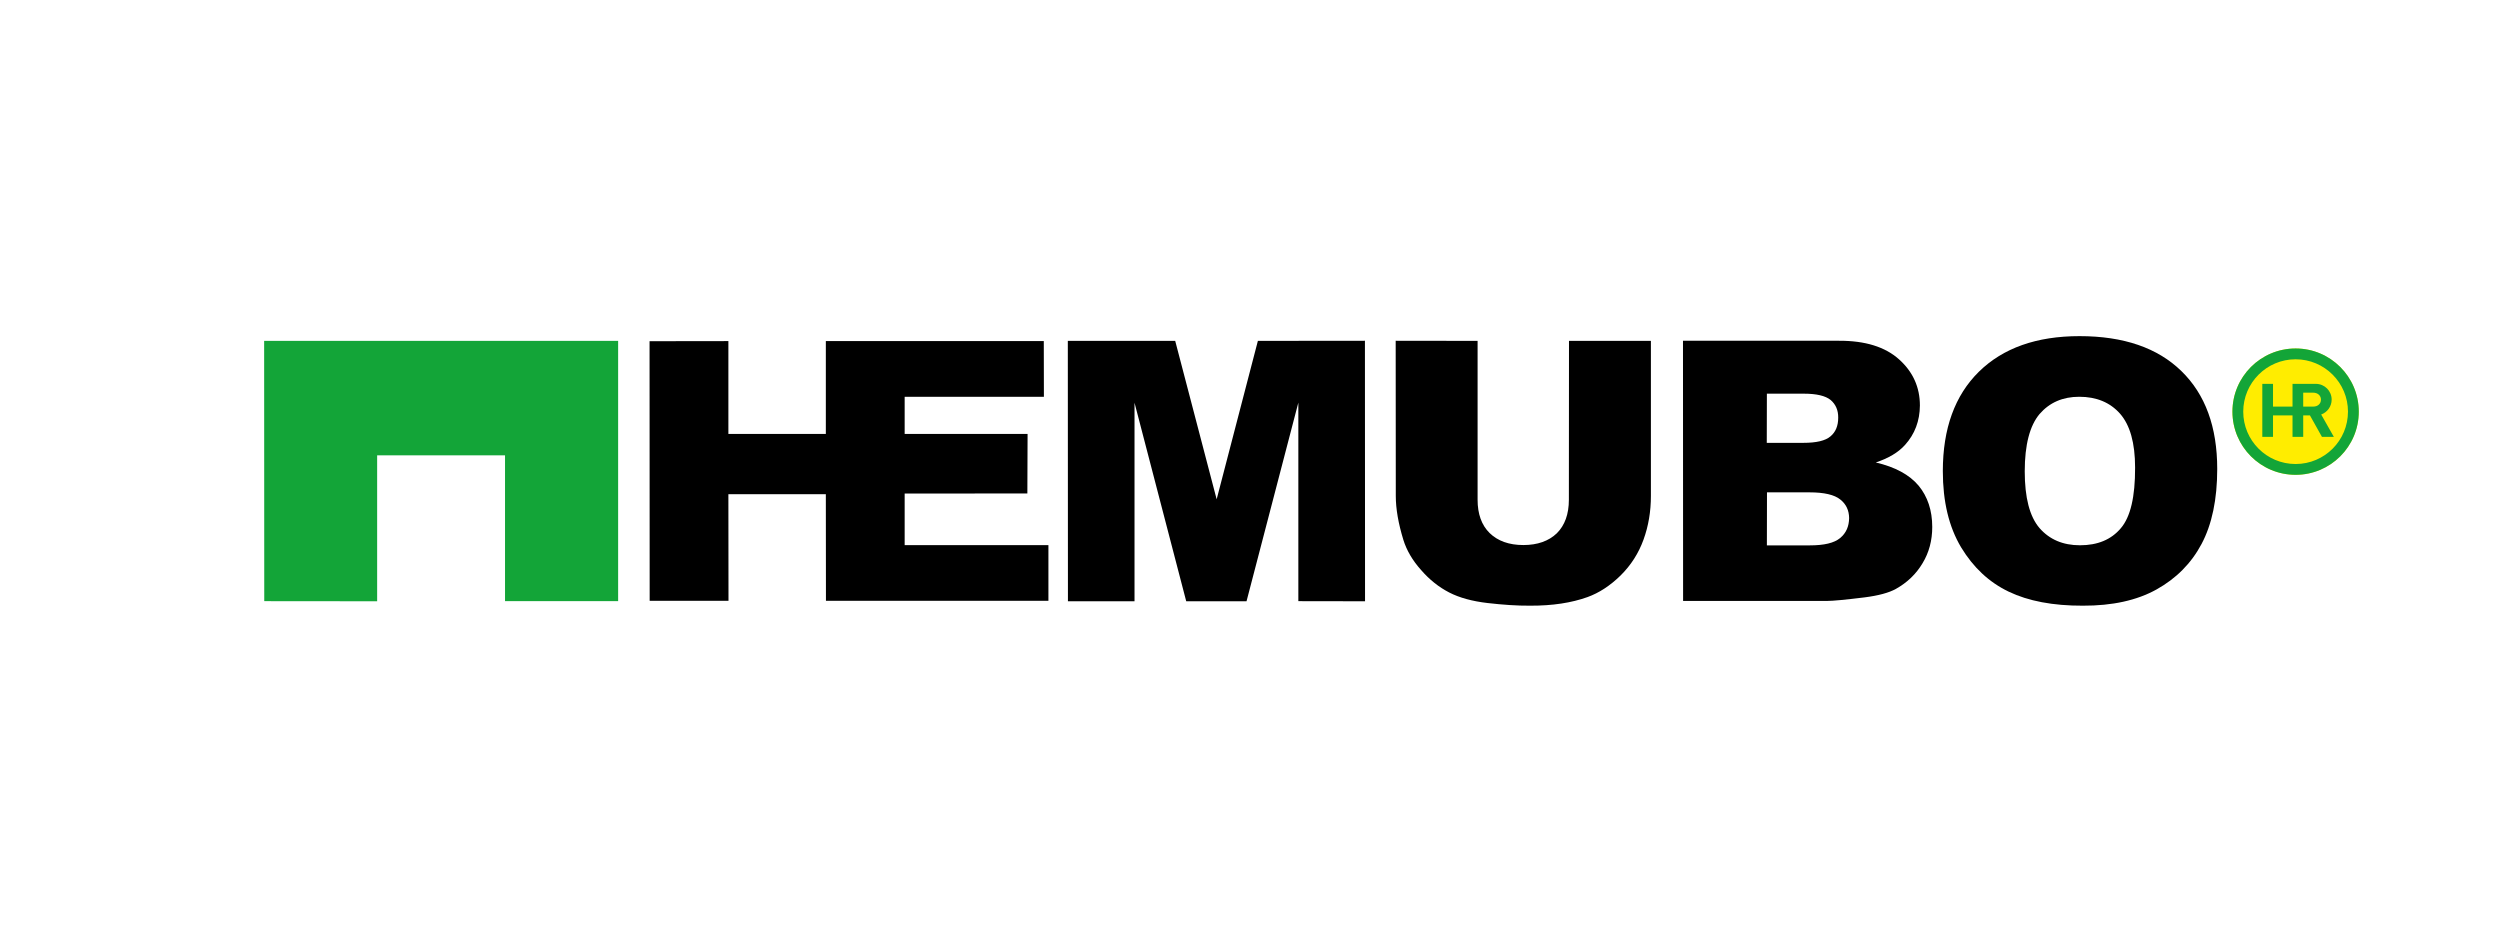
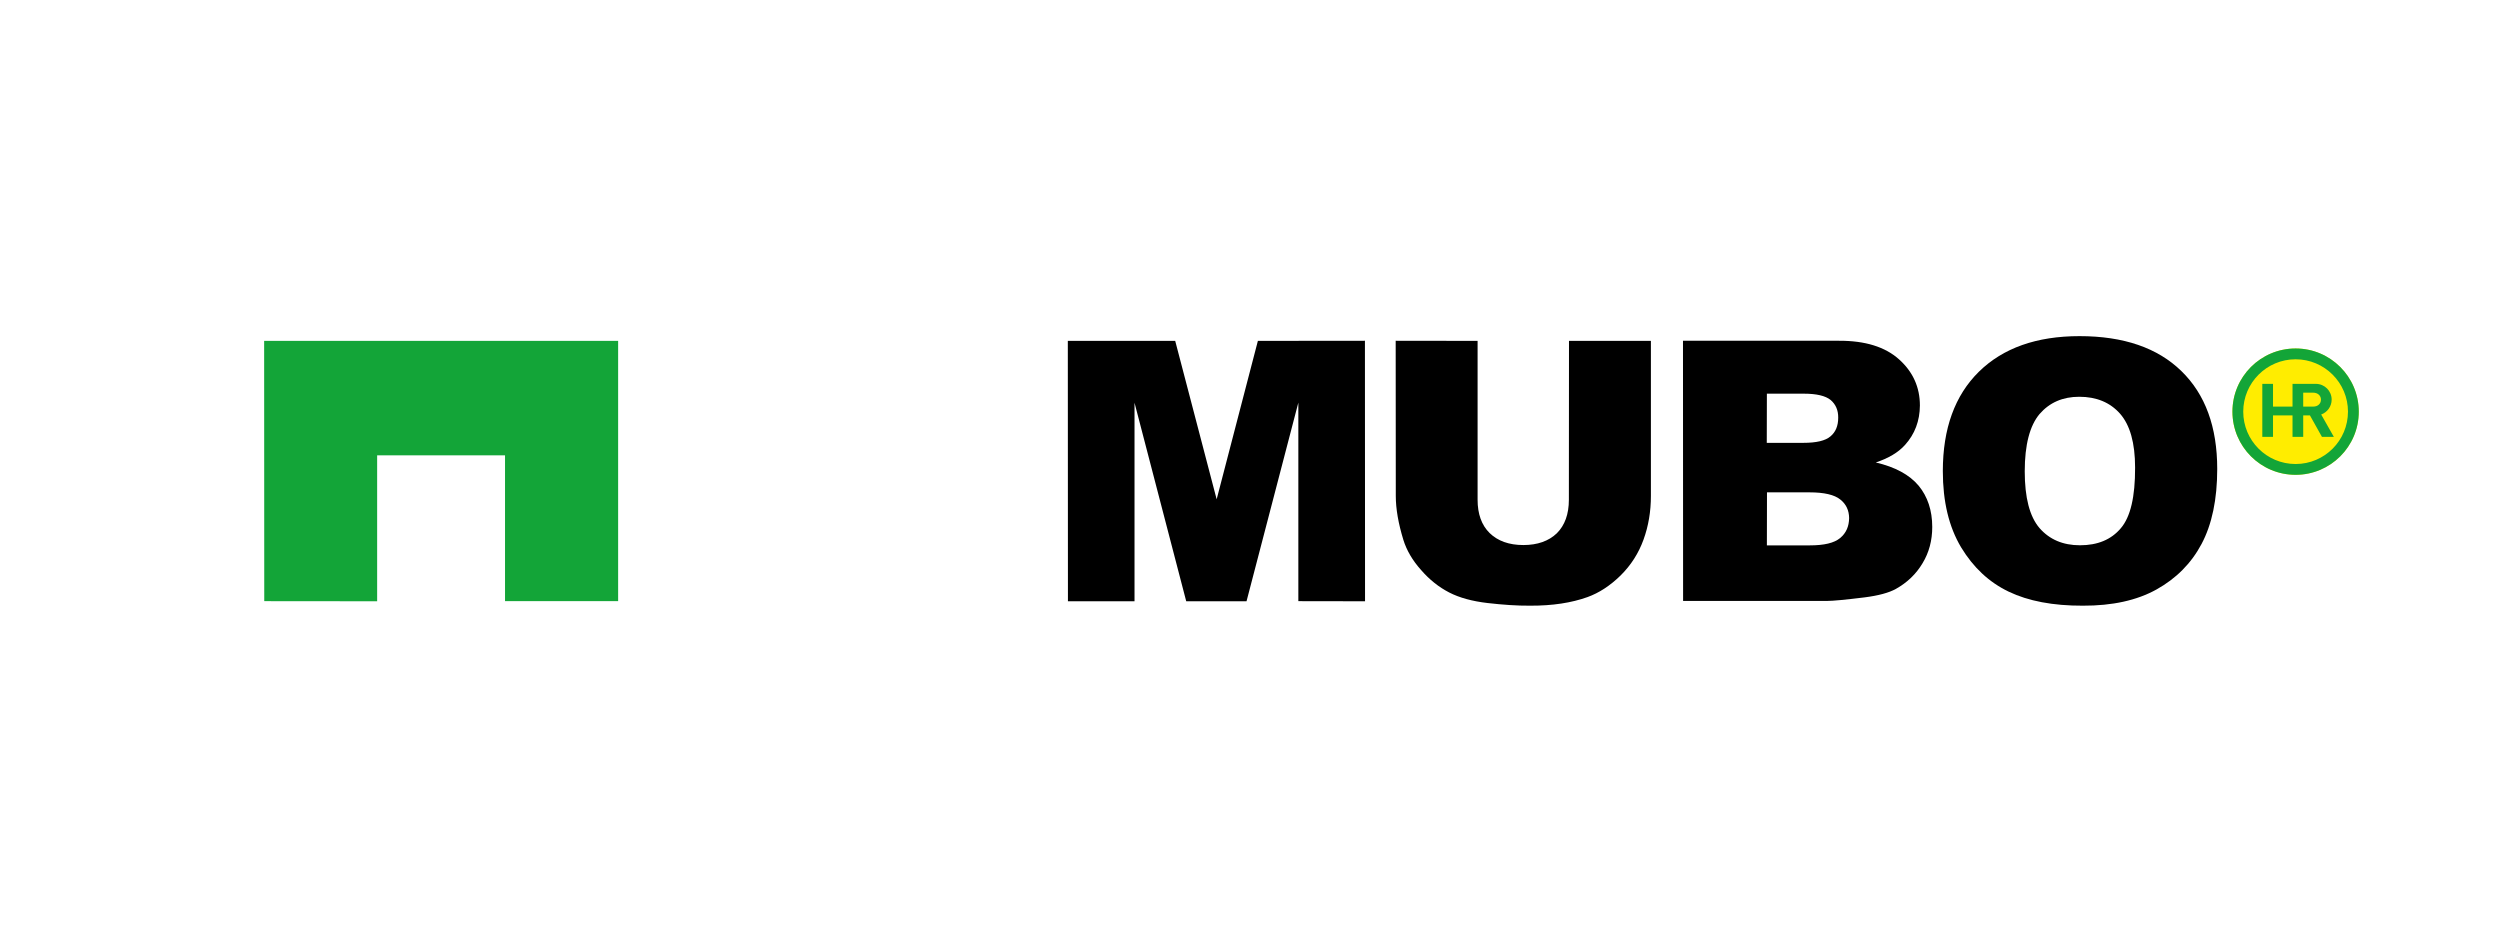
<svg xmlns="http://www.w3.org/2000/svg" xmlns:xlink="http://www.w3.org/1999/xlink" version="1.1" id="Laag_1" x="0px" y="0px" viewBox="0 0 226.77 85.04" style="enable-background:new 0 0 226.77 85.04;" xml:space="preserve">
  <style type="text/css">
	.st0{fill:#13A538;}
	.st1{clip-path:url(#SVGID_00000020395121275163016960000012710018692999279279_);}
	.st2{clip-path:url(#SVGID_00000020395121275163016960000012710018692999279279_);fill:#FFED00;}
	.st3{clip-path:url(#SVGID_00000020395121275163016960000012710018692999279279_);fill:#13A538;}
	.st4{clip-path:url(#SVGID_00000020395121275163016960000012710018692999279279_);fill:#FFFFFF;}
</style>
  <polygon class="st0" points="23.96,30.92 23.97,54.53 34.21,54.54 34.21,41.3 45.81,41.3 45.81,54.53 56.07,54.53 56.07,30.92 " />
-   <polygon points="58.92,30.95 58.93,54.5 66.08,54.5 66.07,44.83 74.91,44.83 74.92,54.5 95.1,54.5 95.1,49.45 82.06,49.45   82.06,44.77 93.19,44.76 93.21,39.36 82.06,39.36 82.06,35.99 94.69,35.99 94.68,30.94 74.91,30.94 74.91,39.36 66.07,39.36   66.07,30.94 " />
  <polygon points="114.1,30.92 110.36,45.29 106.6,30.92 96.86,30.92 96.87,54.54 102.91,54.54 102.91,36.53 107.6,54.54   113.07,54.54 117.77,36.52 117.77,54.53 123.82,54.54 123.81,30.91 " />
  <g>
    <defs>
      <rect id="SVGID_1_" x="23.87" y="18.36" width="190.09" height="36.58" />
    </defs>
    <clipPath id="SVGID_00000114783164466325664130000004010798518028329389_">
      <use xlink:href="#SVGID_1_" style="overflow:visible;" />
    </clipPath>
    <path style="clip-path:url(#SVGID_00000114783164466325664130000004010798518028329389_);" d="M142.32,30.92l7.43,0l0,14.07   c0,1.4-0.22,2.72-0.67,3.96c-0.45,1.24-1.14,2.32-2.08,3.25c-0.95,0.93-1.95,1.58-3,1.96c-1.45,0.52-3.18,0.79-5.21,0.78   c-1.18,0.01-2.46-0.08-3.85-0.24c-1.39-0.16-2.56-0.48-3.49-0.96c-0.93-0.48-1.78-1.15-2.55-2.04c-0.78-0.87-1.31-1.79-1.6-2.72   c-0.46-1.5-0.69-2.83-0.69-3.99l-0.01-14.08l7.43,0.01v14.41c0,1.29,0.36,2.3,1.09,3.02c0.74,0.72,1.76,1.09,3.06,1.09   c1.28,0,2.3-0.36,3.04-1.07c0.72-0.72,1.09-1.73,1.09-3.04L142.32,30.92z" />
    <path style="clip-path:url(#SVGID_00000114783164466325664130000004010798518028329389_);" d="M160.27,49.47h3.88   c1.31,0,2.22-0.21,2.77-0.67c0.54-0.45,0.8-1.05,0.81-1.81c-0.01-0.7-0.27-1.26-0.8-1.68c-0.53-0.43-1.46-0.65-2.79-0.65h-3.86   L160.27,49.47z M160.26,40.17h3.31c1.18,0,2.01-0.19,2.47-0.59c0.47-0.39,0.7-0.96,0.7-1.69c0.01-0.68-0.23-1.22-0.69-1.61   c-0.47-0.38-1.28-0.57-2.43-0.57l-3.35,0L160.26,40.17z M152.66,30.91l14.16,0c2.35-0.01,4.17,0.55,5.43,1.68   c1.26,1.12,1.9,2.53,1.9,4.19c-0.01,1.4-0.46,2.6-1.36,3.59c-0.6,0.67-1.48,1.19-2.64,1.58c1.75,0.41,3.05,1.11,3.88,2.1   c0.82,0.99,1.24,2.25,1.24,3.75c0,1.22-0.29,2.32-0.88,3.29c-0.59,0.99-1.39,1.75-2.42,2.33c-0.63,0.35-1.59,0.61-2.86,0.77   c-1.71,0.21-2.84,0.32-3.39,0.32l-13.05,0L152.66,30.91z" />
    <path style="clip-path:url(#SVGID_00000114783164466325664130000004010798518028329389_);" d="M183.66,42.75   c0,2.38,0.44,4.1,1.34,5.15c0.91,1.04,2.13,1.56,3.67,1.56c1.6,0,2.83-0.51,3.7-1.54c0.88-1.02,1.31-2.85,1.3-5.51   c0-2.23-0.46-3.85-1.36-4.88c-0.91-1.03-2.15-1.54-3.71-1.54c-1.49,0-2.69,0.52-3.6,1.57C184.12,38.61,183.66,40.34,183.66,42.75    M176.23,42.73c0-3.86,1.09-6.86,3.27-9.01c2.19-2.15,5.23-3.23,9.13-3.23c4,0,7.08,1.06,9.24,3.17c2.17,2.11,3.25,5.07,3.25,8.88   c0,2.76-0.48,5.03-1.42,6.8c-0.94,1.77-2.31,3.14-4.09,4.13c-1.78,0.99-4.01,1.48-6.68,1.47c-2.7,0.01-4.95-0.42-6.72-1.27   c-1.78-0.85-3.21-2.19-4.32-4.02C176.78,47.79,176.23,45.5,176.23,42.73" />
    <path style="clip-path:url(#SVGID_00000114783164466325664130000004010798518028329389_);fill:#FFED00;" d="M208.23,31.61   c-3.16,0-5.73,2.56-5.73,5.73c0,3.16,2.56,5.73,5.73,5.73c3.16,0,5.73-2.56,5.73-5.73C213.96,34.18,211.39,31.61,208.23,31.61" />
    <path style="clip-path:url(#SVGID_00000114783164466325664130000004010798518028329389_);fill:#13A538;" d="M208.23,31.61   c-3.16,0-5.73,2.56-5.73,5.73c0,3.16,2.56,5.73,5.73,5.73c3.16,0,5.73-2.56,5.73-5.73C213.96,34.18,211.39,31.61,208.23,31.61    M208.23,42.09c-2.63,0-4.75-2.13-4.75-4.75s2.13-4.75,4.75-4.75c2.62,0,4.75,2.13,4.75,4.75S210.86,42.09,208.23,42.09" />
    <line style="clip-path:url(#SVGID_00000114783164466325664130000004010798518028329389_);fill:#FFFFFF;" x1="208.92" y1="39.5" x2="208.92" y2="37.8" />
    <path style="clip-path:url(#SVGID_00000114783164466325664130000004010798518028329389_);fill:#13A538;" d="M210.55,37.6   c0.55-0.2,0.95-0.73,0.95-1.35c0-0.79-0.64-1.43-1.43-1.43h-2.12v2.06l0,0h-1.77l0,0v-2.06h-0.97v4.81h0.97v-1.95l0,0h1.77l0,0   v1.95h0.97v-1.95l0.61,0l1.09,1.95h1.08L210.55,37.6z M208.92,35.62l0.92,0c0.38,0,0.69,0.25,0.69,0.63c0,0.38-0.3,0.63-0.68,0.63   h-0.93V35.62z" />
  </g>
</svg>